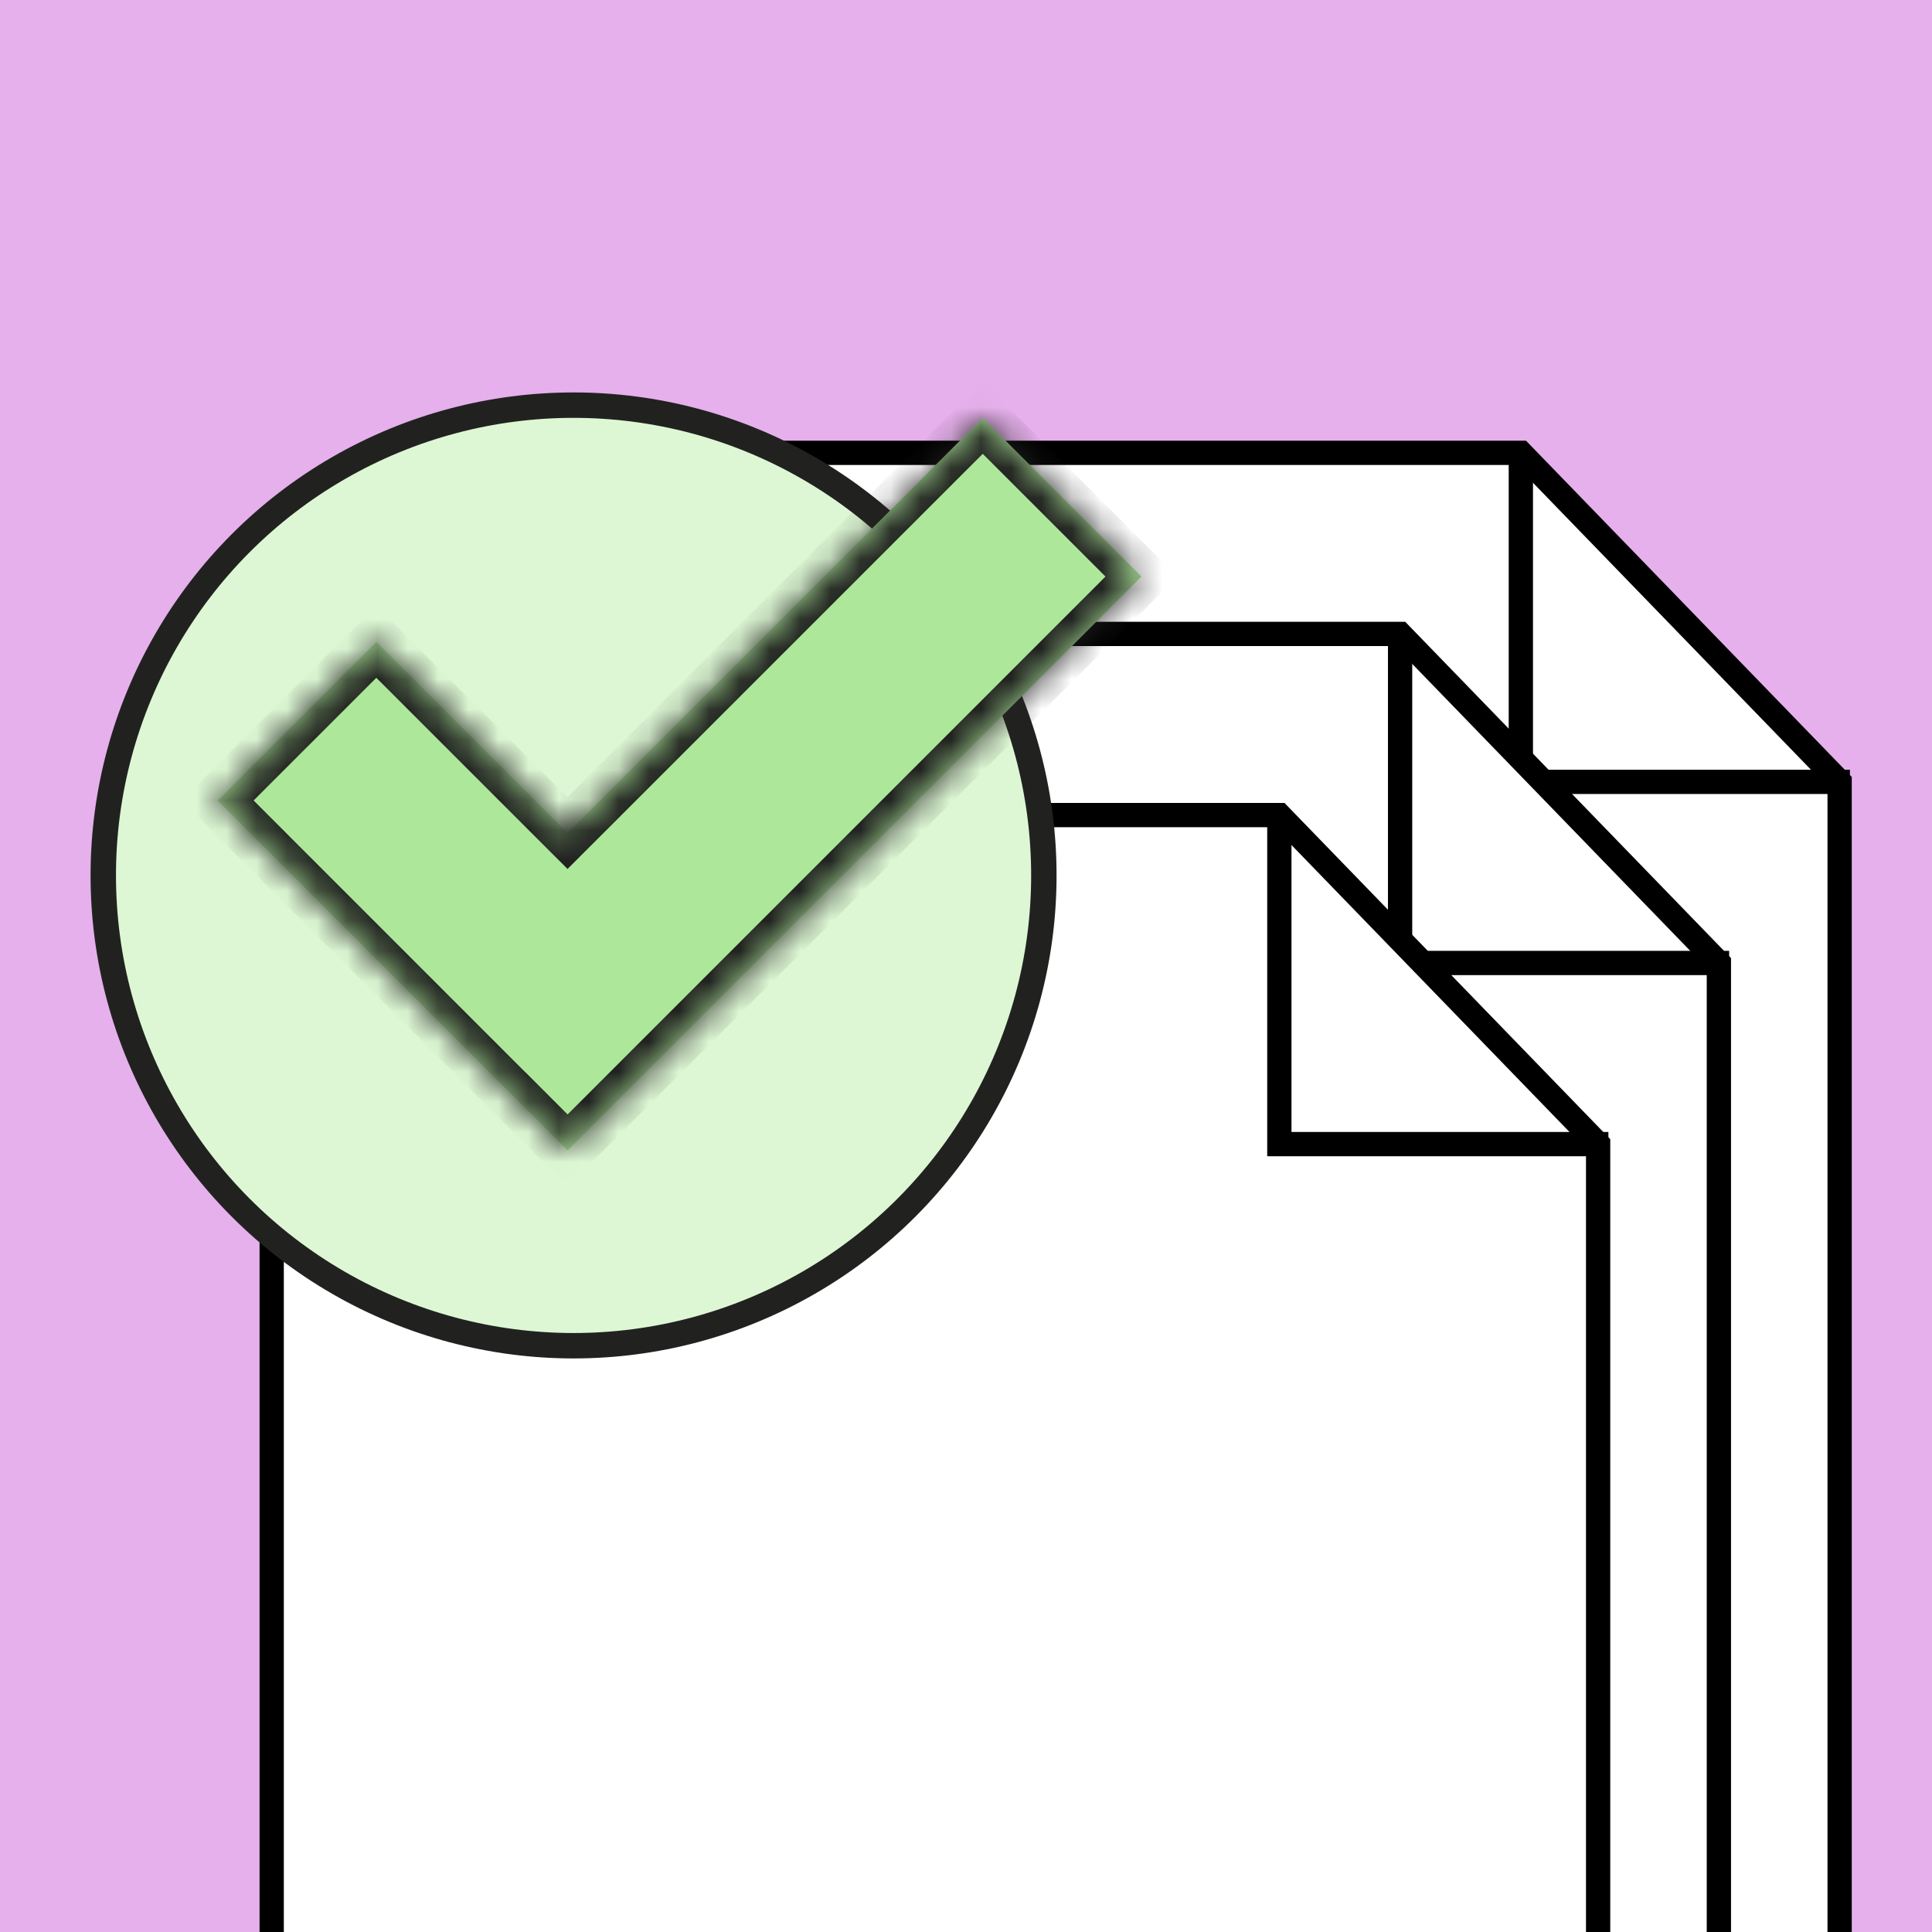
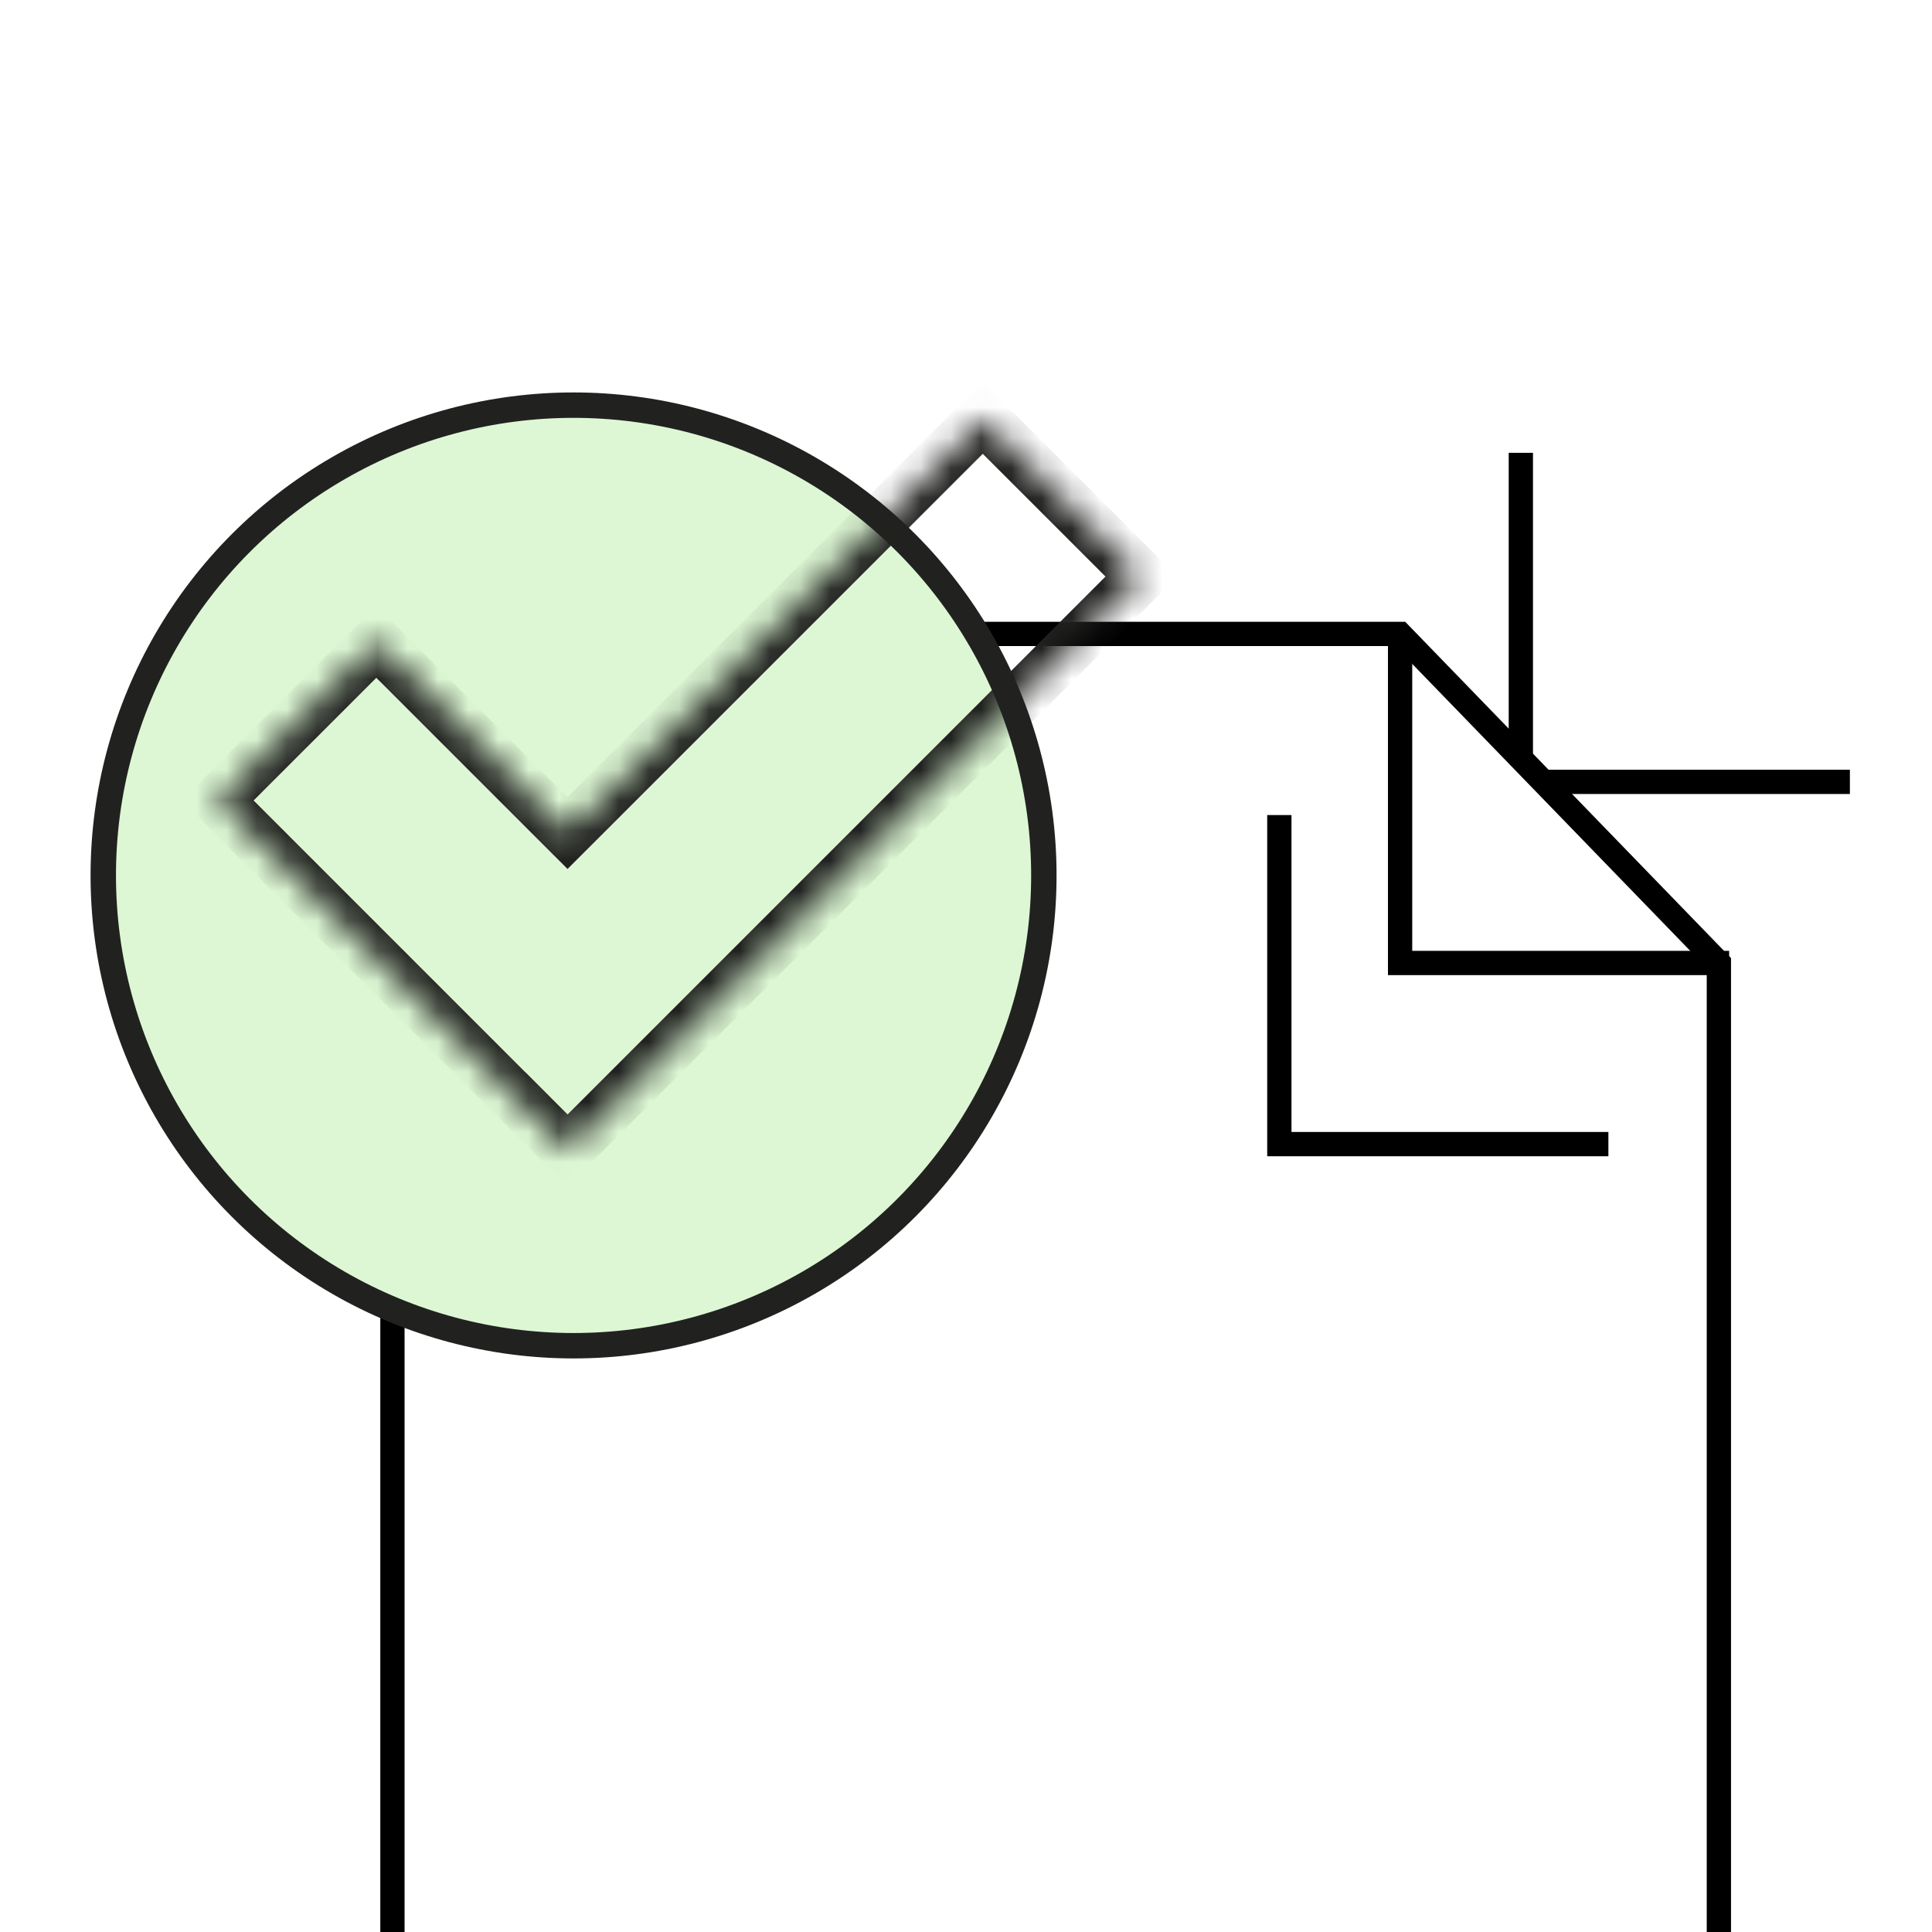
<svg xmlns="http://www.w3.org/2000/svg" width="64" height="64" fill="none">
  <g clip-path="url(#a)" filter="url(#b)">
-     <path fill="#E6B0EC" d="M0 0h64v64H0z" />
-     <path fill="#fff" stroke="#000" stroke-width=".804" d="M50.38 15H17v56.543h43.94V25.9L50.38 15Z" />
    <path stroke="#000" stroke-width=".804" d="M50.38 15v10.9h10.9" />
    <path fill="#fff" stroke="#000" stroke-width=".804" d="M46.38 21H13v56.543h43.94V31.9L46.38 21Z" />
    <path stroke="#000" stroke-width=".804" d="M46.38 21v10.9h10.9" />
-     <path fill="#fff" stroke="#000" stroke-width=".804" d="M42.38 27H9v56.543h43.94V37.9L42.38 27Z" />
    <path stroke="#000" stroke-width=".804" d="M42.38 27v10.9h10.9" />
    <circle cx="19" cy="29" r="15.579" fill="#DDF7D4" stroke="#212220" stroke-width=".842" />
    <mask id="c" fill="#fff">
      <path d="m37.813 19.099-19.01 19.01-1.167-1.168-.001.002L7.21 26.518l5.257-5.257 6.334 6.334 13.754-13.753 5.258 5.257Z" />
    </mask>
-     <path fill="#ADE79A" d="m37.813 19.099-19.01 19.01-1.167-1.168-.001.002L7.21 26.518l5.257-5.257 6.334 6.334 13.754-13.753 5.258 5.257Z" />
    <path fill="#212220" d="m37.813 19.099.596.595.595-.595-.595-.596-.596.596Zm-19.01 19.01-.595.595.596.596.595-.596-.595-.595Zm-1.167-1.168.595-.596-.826-.826-.523 1.045.754.377Zm-.001.002-.596.595.826.826.523-1.045-.753-.376ZM7.21 26.518l-.596-.596-.595.596.595.595.596-.595Zm5.257-5.257.595-.595-.595-.596-.596.596.596.595Zm6.334 6.334-.596.596.596.595.595-.596-.595-.595Zm13.754-13.753.595-.595-.595-.596-.596.596.596.595Zm5.258 5.257-.596-.596-19.01 19.01.596.596.595.595 19.01-19.01-.596-.595Zm-19.01 19.01.595-.596-1.168-1.168-.595.596-.596.595 1.168 1.168.596-.595Zm-1.168-1.168-.753-.377-.001.002.753.377.753.376v-.002l-.752-.376Zm-.001.002.595-.596L7.806 25.922l-.595.596-.596.595L17.04 37.538l.596-.595ZM7.21 26.518l.595.595 5.257-5.256-.595-.596-.596-.595-5.257 5.256.596.596Zm5.257-5.257-.596.596 6.334 6.334.596-.596.595-.595-6.334-6.334-.595.595Zm6.334 6.334.595.596L33.15 14.438l-.595-.596-.596-.595L18.206 27l.596.595Zm13.754-13.753-.596.596 5.258 5.257.595-.596.596-.596-5.258-5.256-.595.595Z" mask="url(#c)" />
  </g>
  <defs>
    <clipPath id="a">
      <path fill="#fff" d="M0 0h64v64H0z" />
    </clipPath>
    <filter id="b" width="64" height="64" x="0" y="0" color-interpolation-filters="sRGB" filterUnits="userSpaceOnUse">
      <feFlood flood-opacity="0" result="BackgroundImageFix" />
      <feBlend in="SourceGraphic" in2="BackgroundImageFix" result="shape" />
      <feTurbulence baseFrequency="1.053 1.053" numOctaves="3" result="noise" seed="8367" stitchTiles="stitch" type="fractalNoise" />
      <feColorMatrix in="noise" result="alphaNoise" type="luminanceToAlpha" />
      <feComponentTransfer in="alphaNoise" result="coloredNoise1">
        <feFuncA tableValues="0 0 0 0 0 0 1 1 1 1 1 1 1 1 1 1 1 1 1 1 1 1 1 1 1 1 1 1 1 1 1 1 1 1 1 1 1 1 1 1 1 1 1 1 0 0 0 0 0 0 0 0 0 0 0 0 0 0 0 0 0 0 0 0 0 0 0 0 0 0 0 0 0 0 0 0 0 0 0 0 0 0 0 0 0 0 0 0 0 0 0 0 0 0 0 0 0 0 0 0" type="discrete" />
      </feComponentTransfer>
      <feComposite in="coloredNoise1" in2="shape" operator="in" result="noise1Clipped" />
      <feFlood flood-color="rgba(0, 0, 0, 0.14)" result="color1Flood" />
      <feComposite in="color1Flood" in2="noise1Clipped" operator="in" result="color1" />
      <feMerge result="effect1_noise_941_14561">
        <feMergeNode in="shape" />
        <feMergeNode in="color1" />
      </feMerge>
    </filter>
  </defs>
</svg>